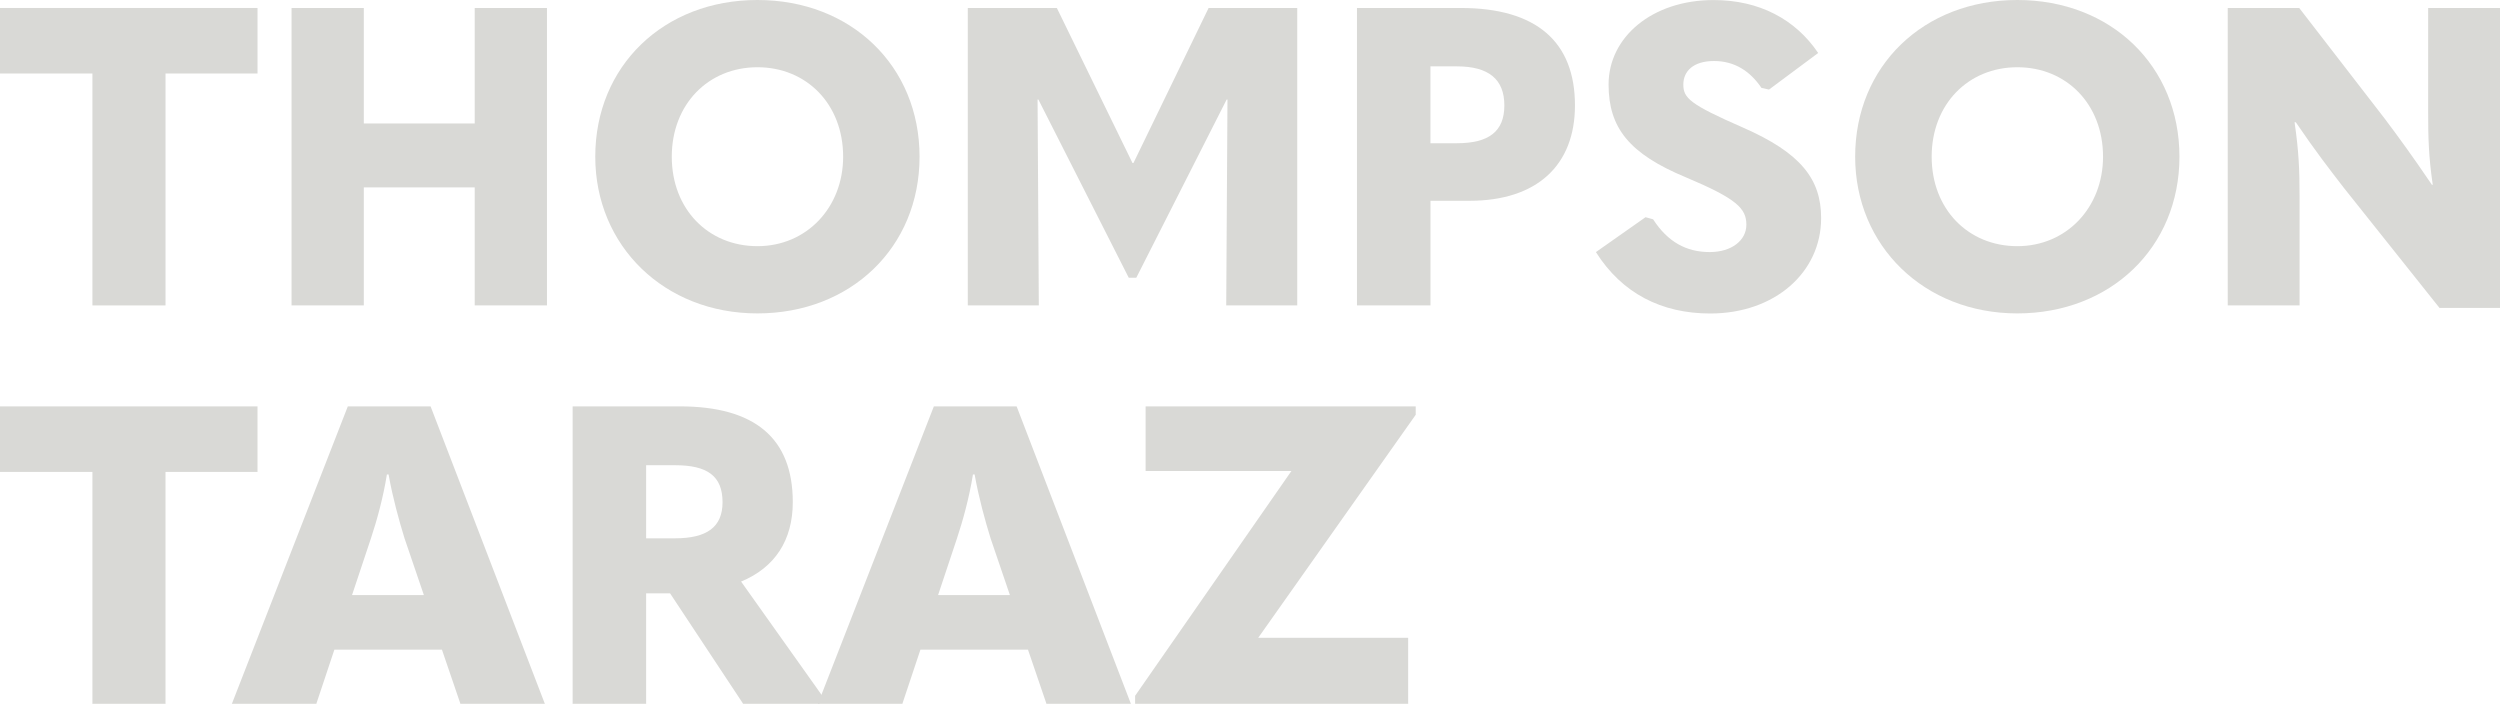
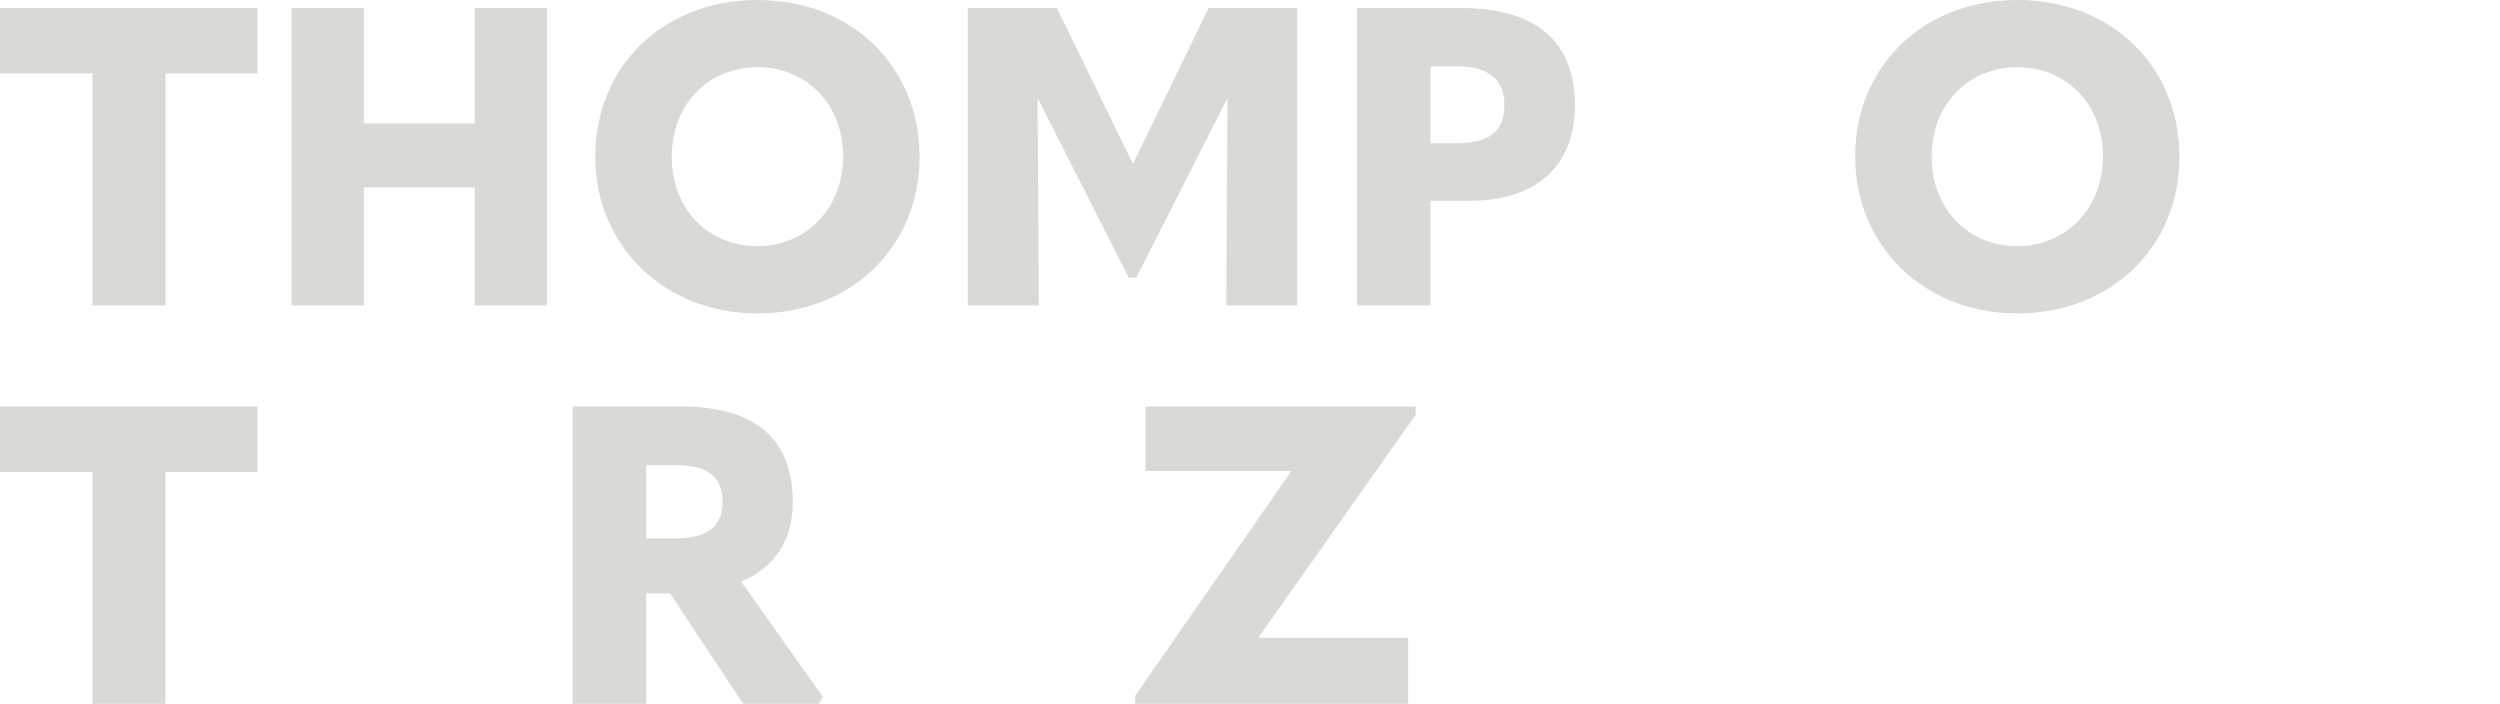
<svg xmlns="http://www.w3.org/2000/svg" id="Layer_1" viewBox="0 0 542.11 152.62">
  <defs>
    <style>.cls-1{fill:#d9d9d6;stroke-width:0px;}</style>
  </defs>
  <path class="cls-1" d="m0,15.94V1.73h55.84v14.21h-19.95v50.29h-15.85V15.94H0Z" />
  <path class="cls-1" d="m63.22,1.73h15.67v25.05h24.05V1.73h15.67v64.5h-15.67v-25.6h-24.05v25.6h-15.67V1.73Z" />
  <path class="cls-1" d="m129.08,33.98c0-19.68,14.85-33.98,35.16-33.98s35.16,14.3,35.16,33.98-14.94,33.98-35.16,33.98-35.16-14.67-35.16-33.98Zm53.75,0c0-11.39-7.93-19.4-18.58-19.4s-18.58,8.02-18.58,19.4,7.92,19.4,18.58,19.4,18.58-8.38,18.58-19.4Z" />
  <path class="cls-1" d="m245.78,35.35L262.08,1.73h19.22v64.5h-15.4l.27-44.64h-.18l-19.59,38.63h-1.64l-19.59-38.63h-.18l.27,44.64h-15.4V1.73h19.31l16.4,33.61h.18Z" />
  <path class="cls-1" d="m294.24,1.73h22.5c16.49,0,24.78,7.38,24.78,21.13,0,12.94-8.2,20.68-22.86,20.68h-8.47v22.68h-15.94V1.73Zm21.68,29.33c6.92,0,10.29-2.55,10.29-8.2s-3.37-8.47-10.29-8.47h-5.74v16.67h5.74Z" />
-   <path class="cls-1" d="m346.07,54.66l10.75-7.56,1.64.45c3.19,4.92,7.2,7.11,12.3,7.11,4.74,0,7.93-2.55,7.93-5.92,0-3.55-2.1-5.65-13.12-10.29-12.3-5.1-16.76-10.75-16.76-20.13,0-10.29,9.47-18.31,22.77-18.31,9.93,0,17.76,4.19,22.68,11.48l-10.66,7.93-1.64-.36c-2.46-3.64-5.83-5.83-10.29-5.83s-6.65,2.19-6.65,5.1,1.37,4.28,12.84,9.29c12.75,5.56,17.04,11.3,17.04,19.68,0,11.75-10.02,20.68-24.05,20.68-10.57,0-19.13-4.37-24.78-13.3Z" />
  <path class="cls-1" d="m402.28,33.98c0-19.68,14.85-33.98,35.16-33.98s35.16,14.3,35.16,33.98-14.94,33.98-35.16,33.98-35.16-14.67-35.16-33.98Zm53.75,0c0-11.39-7.93-19.4-18.58-19.4s-18.58,8.02-18.58,19.4,7.92,19.4,18.58,19.4,18.58-8.38,18.58-19.4Z" />
-   <path class="cls-1" d="m483.08,1.73h15.49l18.58,24.05c3.01,4.01,6.01,8.11,10.2,14.3h.18c-.91-6.19-1-10.29-1-16.12V1.73h15.58v65.04h-13.12l-20.68-25.96c-3.1-4.01-6.28-8.11-10.48-14.3h-.27c.91,6.19,1.09,10.29,1.09,16.12v23.59h-15.58V1.73Z" />
  <path class="cls-1" d="m0,102.33v-14.21h55.84v14.21h-19.95v50.29h-15.85v-50.29H0Z" />
-   <path class="cls-1" d="m95.83,140.87h-23.32l-3.92,11.75h-18.31l25.14-64.5h17.95l24.78,64.5h-18.31l-4.01-11.75Zm-3.92-11.84l-4.19-12.3c-1.18-3.83-2.55-8.75-3.46-13.85h-.36c-.82,5.1-2.19,10.02-3.46,13.85l-4.1,12.3h15.58Z" />
  <path class="cls-1" d="m178.37,150.98l-.73,1.64h-16.49l-15.85-23.96h-5.19v23.96h-15.94v-64.5h23.23c16.31,0,24.51,6.92,24.51,20.77,0,8.29-3.92,14.21-11.21,17.22l17.67,24.87Zm-38.26-34.25h6.28c6.92,0,10.29-2.46,10.29-7.83,0-5.74-3.37-8.02-10.29-8.02h-6.28v15.85Z" />
-   <path class="cls-1" d="m222.91,140.87h-23.32l-3.92,11.75h-18.31l25.14-64.5h17.95l24.78,64.5h-18.31l-4.01-11.75Zm-3.92-11.84l-4.19-12.3c-1.18-3.83-2.55-8.75-3.46-13.85h-.36c-.82,5.1-2.19,10.02-3.46,13.85l-4.1,12.3h15.58Z" />
  <path class="cls-1" d="m248.42,102.15v-14.03h58.57v1.82l-34.16,48.37h32.52v14.3h-59.21v-1.73l33.89-48.74h-31.61Z" />
</svg>